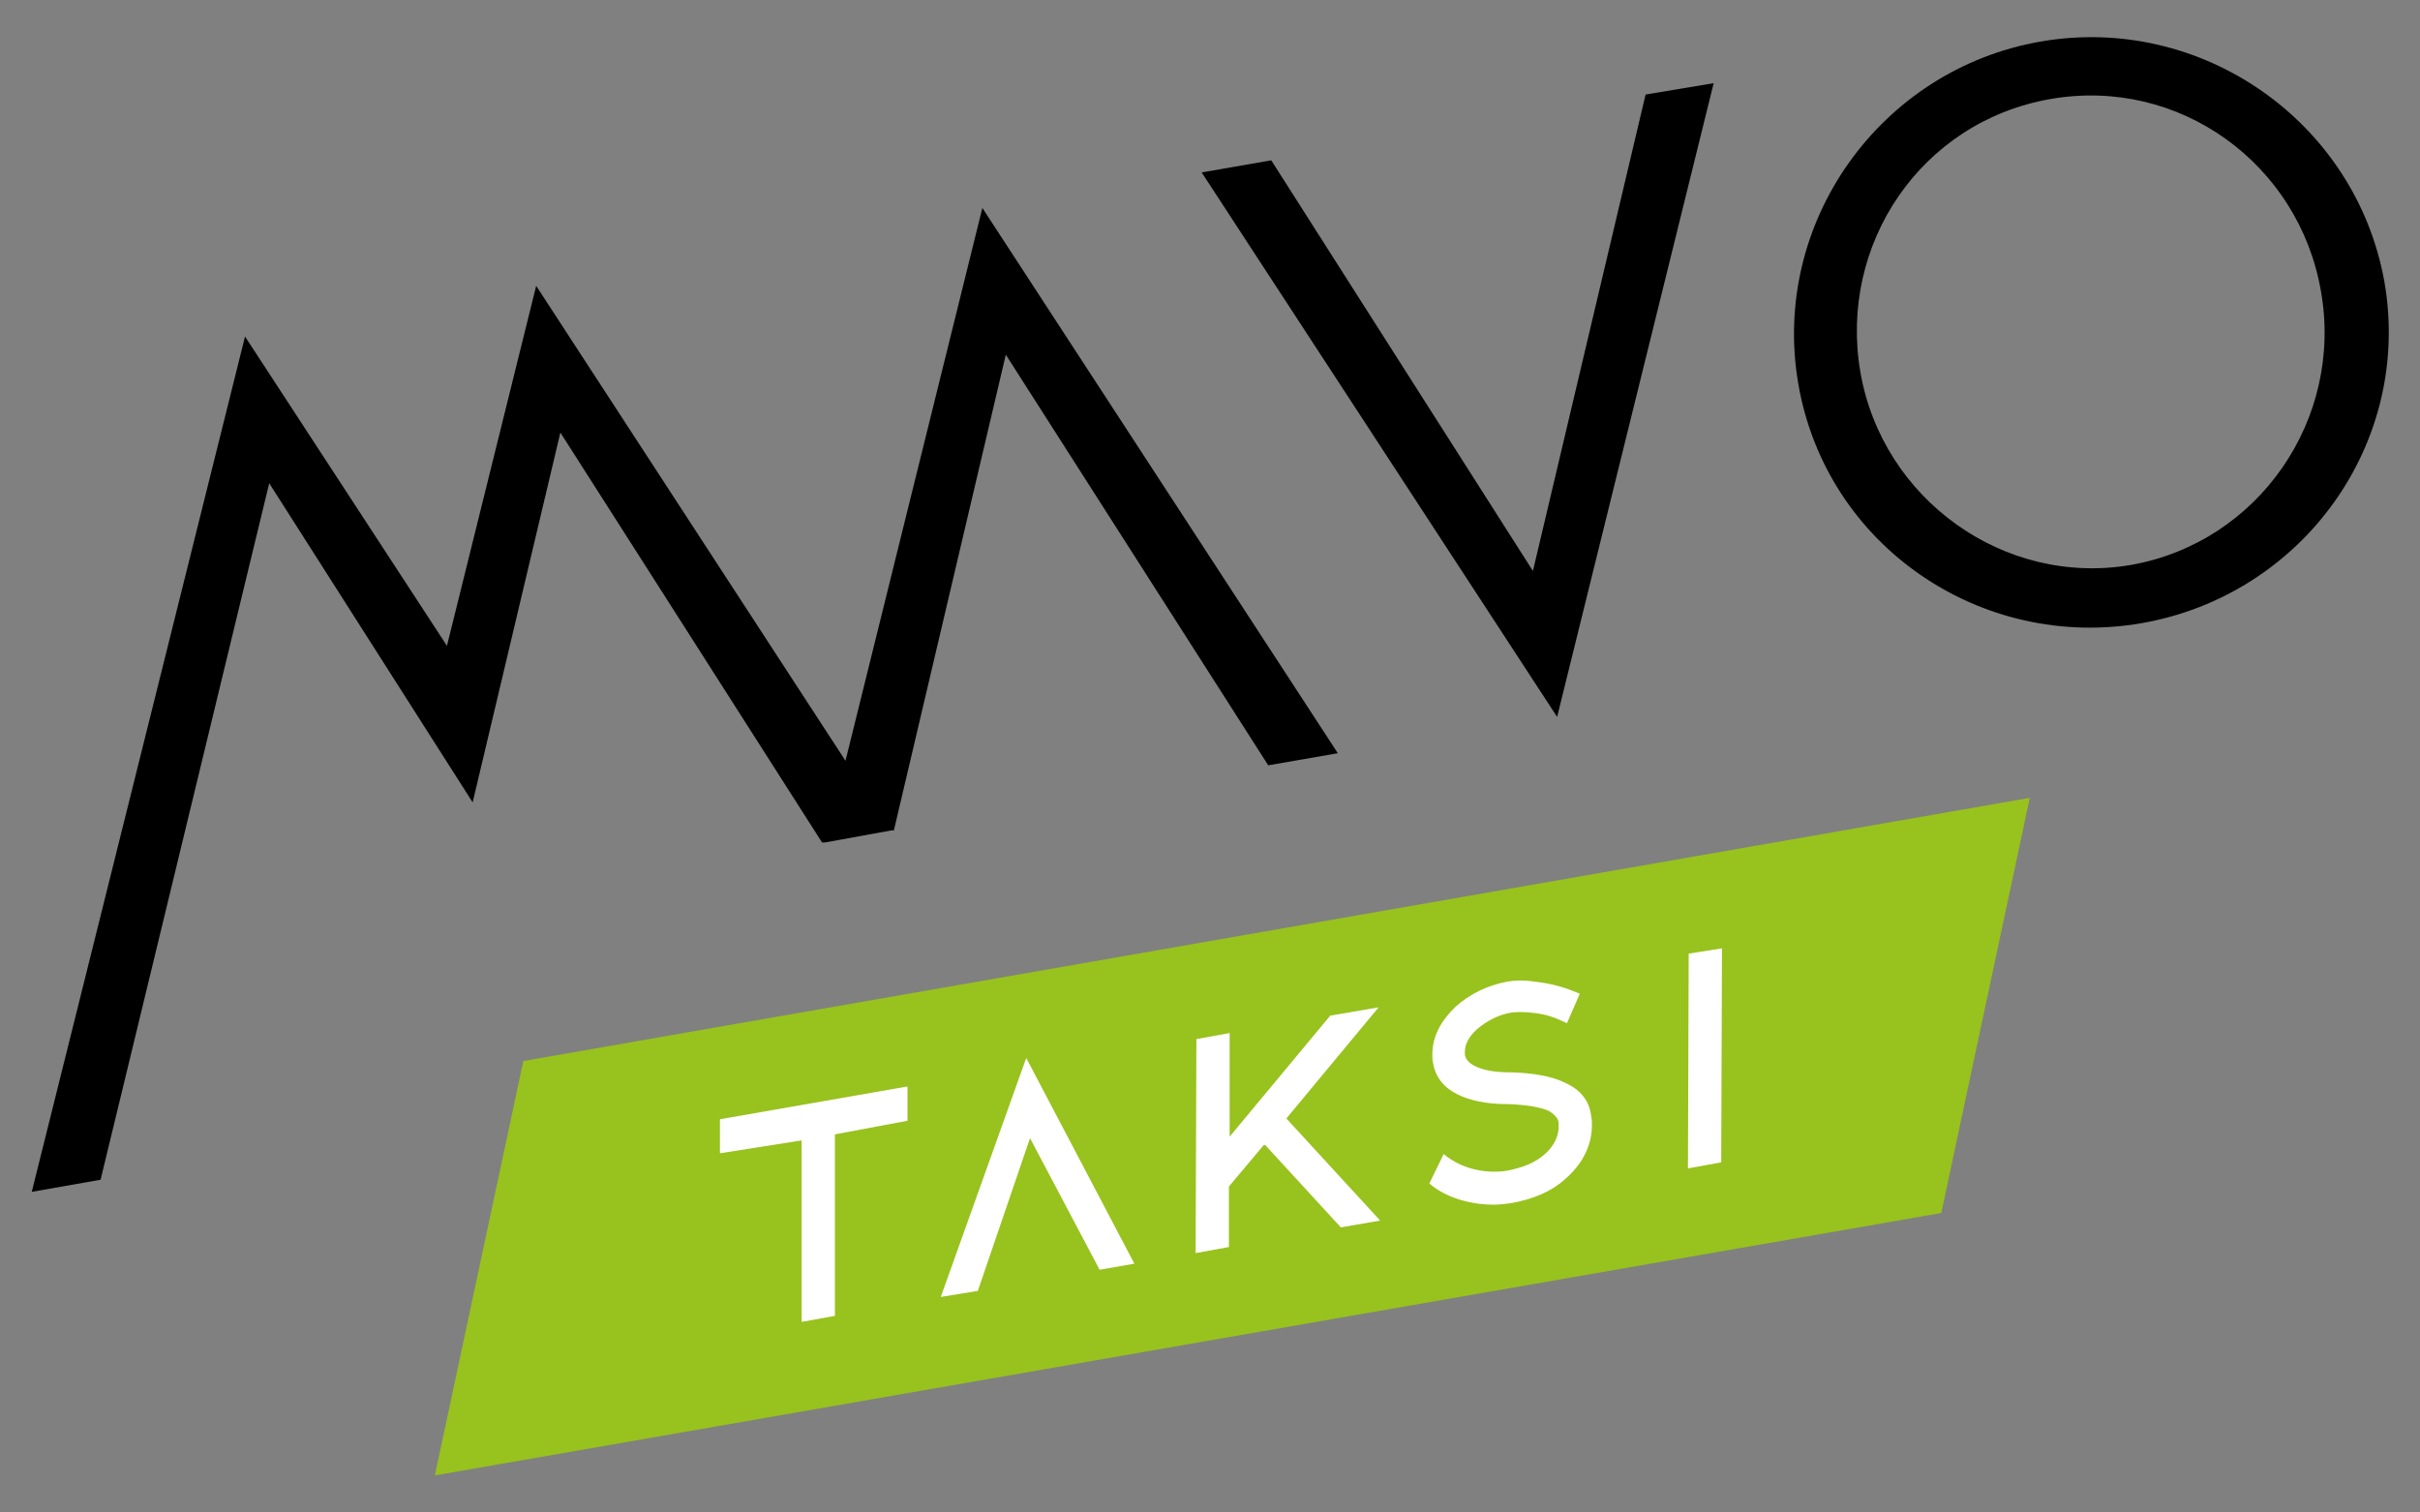
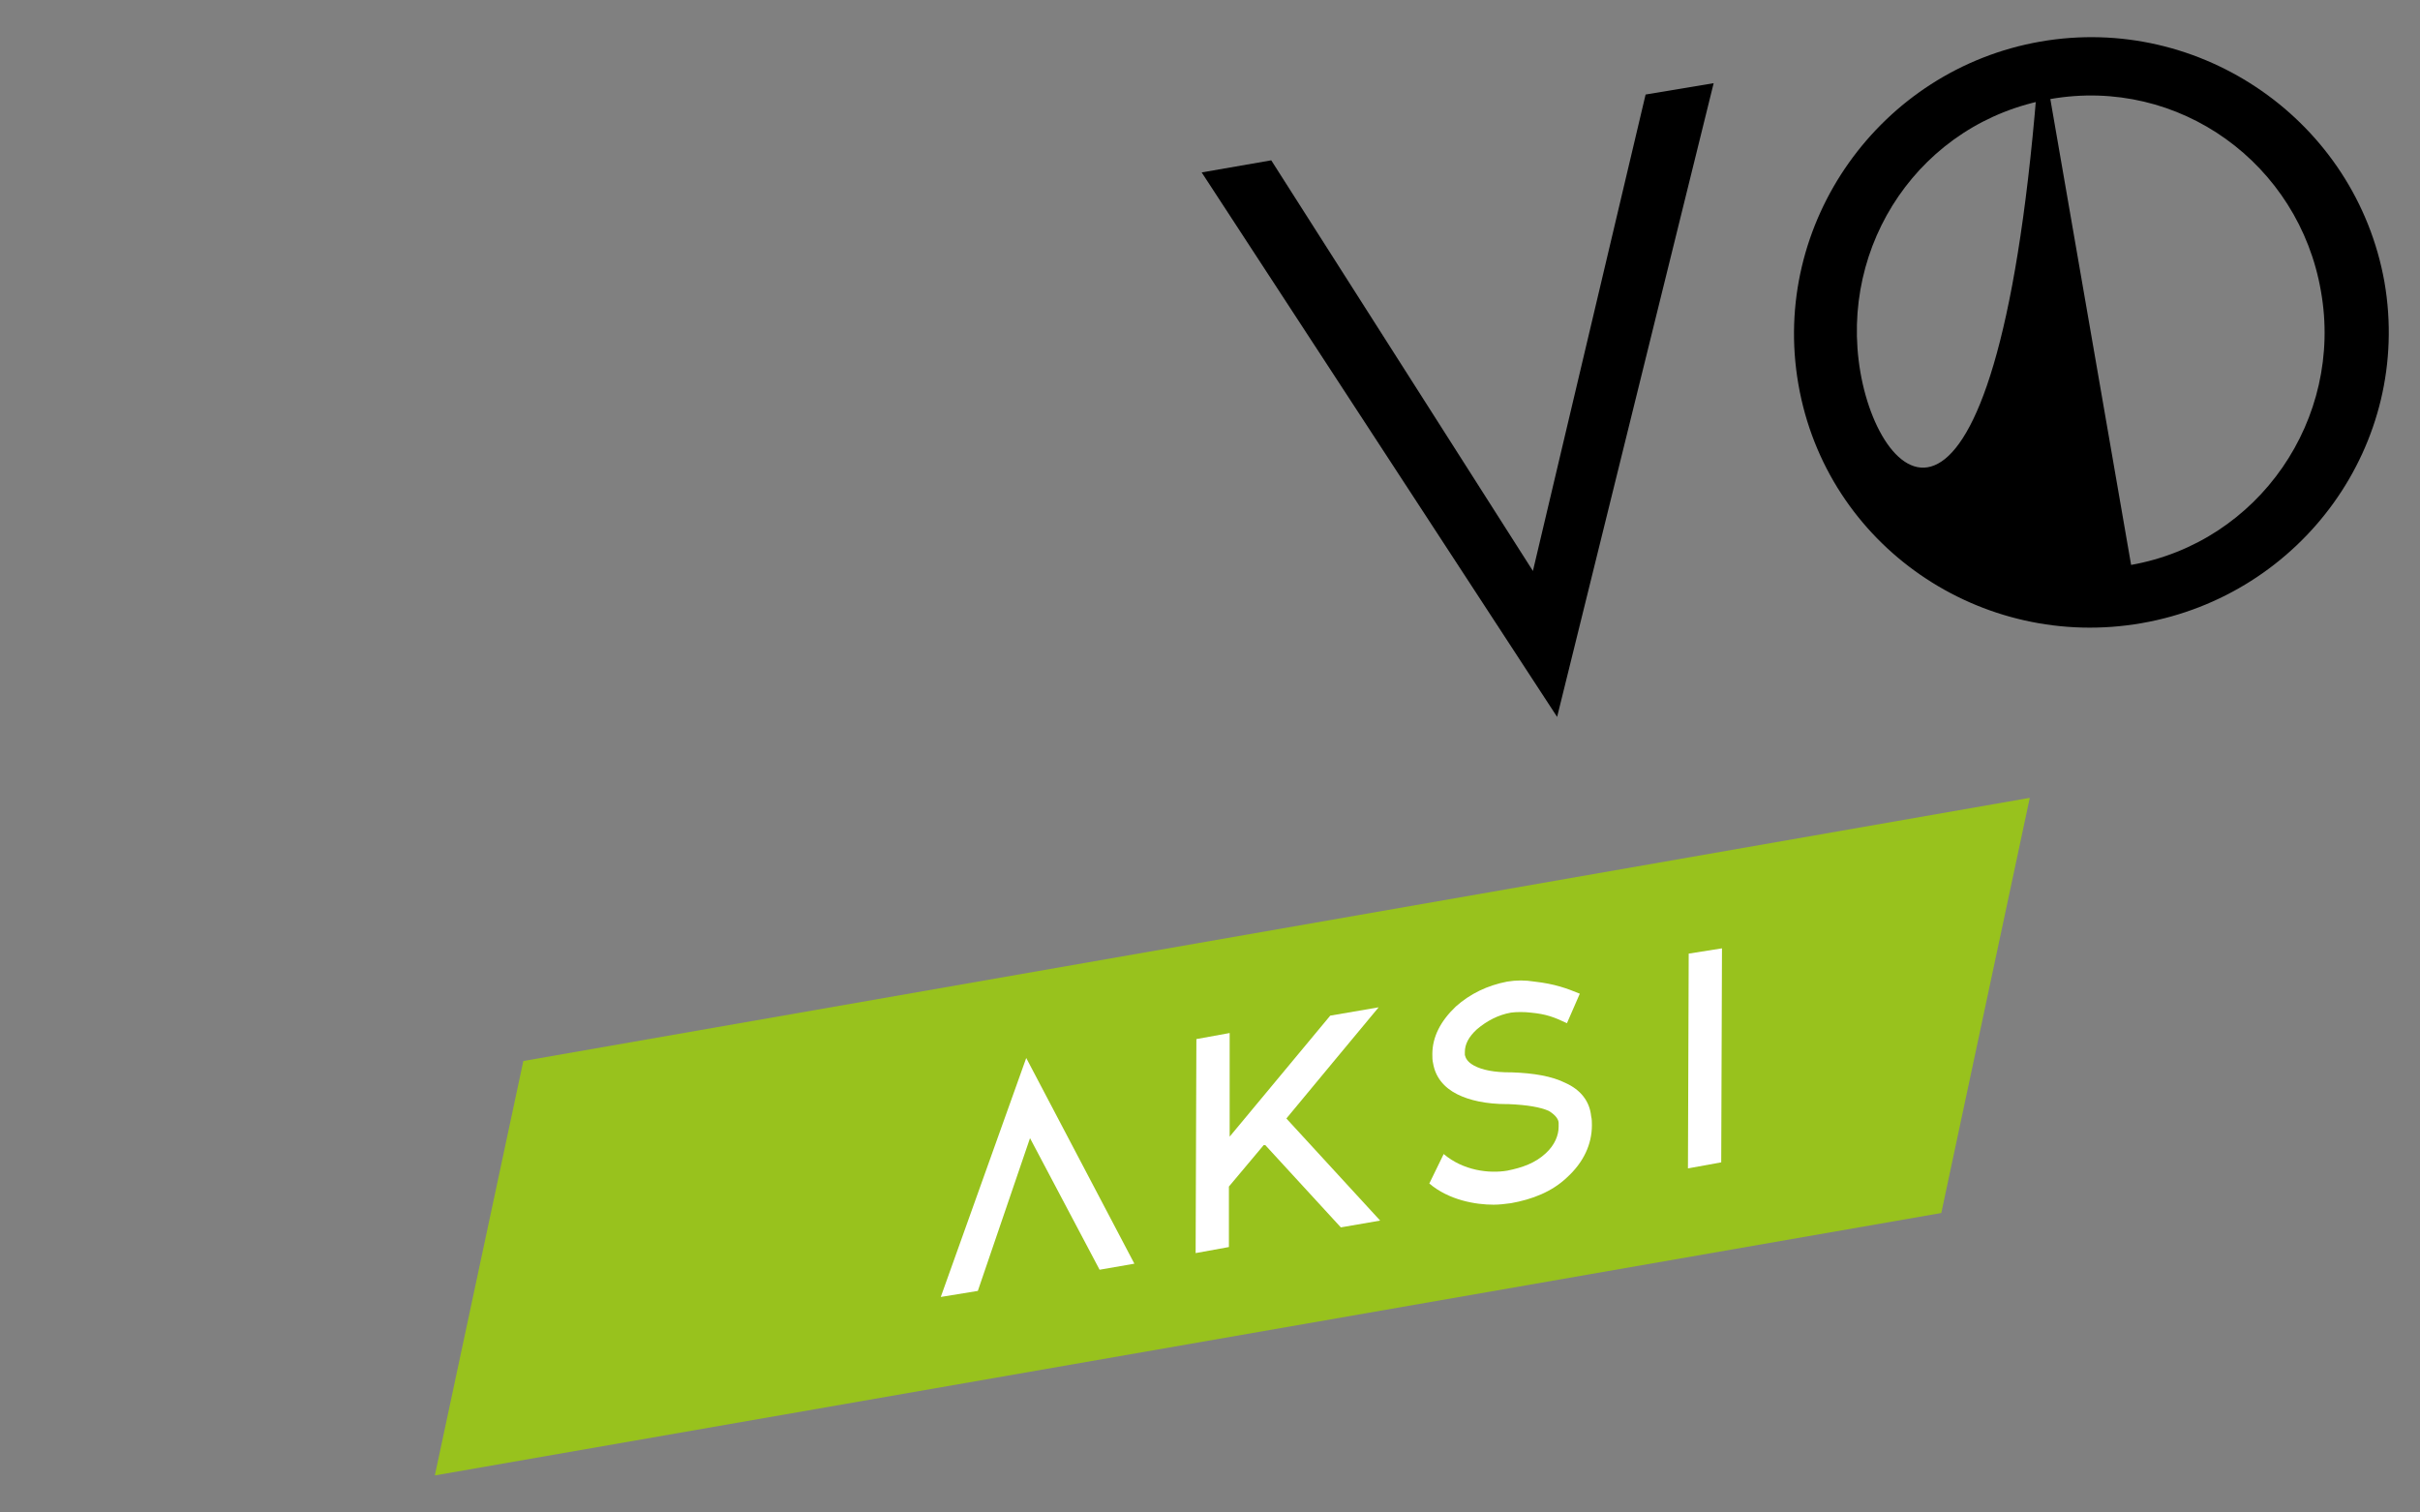
<svg xmlns="http://www.w3.org/2000/svg" version="1.1" x="0px" y="0px" width="320px" height="200px" viewBox="0 0 320 200" xml:space="preserve">
  <rect x="0" y="0" width="320" height="200" fill="#808080" stroke="none" />
  <g>
    <polygon fill="#98C21D" points="256.7,160.4 57.5,195.1 69.2,140.3 268.4,105.5  " />
    <g>
-       <polygon points="111.8,100.6 70.9,37.8 59.1,85.4 32.4,44.5 4.2,157.6 13.3,156 35.6,63.9 62.5,106.1 74.1,57.2 108.7,111.4     109.1,111.4 117.9,109.8 118.2,109.8 133,46.9 167.7,101.2 176.9,99.6 129.9,27.5   " />
      <polygon points="202.7,75.5 168.1,21.2 158.9,22.8 205.9,94.8 226.6,11 217.6,12.5   " />
-       <path d="M269.8,5.5c-21.2,3.7-35.7,24-32,45.3c3.7,21.4,24.2,35.3,45.4,31.6c21.2-3.7,35.8-23.7,32.1-45.1    C311.5,16,291,1.8,269.8,5.5z M281.8,74.7C265,77.6,248.9,66,246,49.2c-2.9-16.9,8-33.1,25.1-36.1c17.1-3,32.9,8.6,35.8,25.4    C309.9,55.4,298.7,71.7,281.8,74.7z" />
+       <path d="M269.8,5.5c-21.2,3.7-35.7,24-32,45.3c3.7,21.4,24.2,35.3,45.4,31.6c21.2-3.7,35.8-23.7,32.1-45.1    C311.5,16,291,1.8,269.8,5.5z C265,77.6,248.9,66,246,49.2c-2.9-16.9,8-33.1,25.1-36.1c17.1-3,32.9,8.6,35.8,25.4    C309.9,55.4,298.7,71.7,281.8,74.7z" />
    </g>
    <g>
      <path fill="#FFFFFF" d="M182.3,133.2l-6.4,1.1l-13.3,16l0-13.7l-4.4,0.8l-0.1,28.3l4.4-0.8l0-8l4.7-5.6l10.1,11l5.2-0.9    c-0.1-0.1-12.4-13.5-12.4-13.5S182.2,133.3,182.3,133.2z" />
      <polygon fill="#FFFFFF" points="223.3,126.1 223.2,154.5 227.6,153.7 227.7,125.4   " />
-       <path fill="#FFFFFF" d="M95.2,148v4.5l10.8-1.7l0,24l4.4-0.8l0-24l9.6-1.8v-4.5c-0.1,0-0.1,0-0.2,0L95.2,148z" />
      <path fill="#FFFFFF" d="M207,143.2c-1.8-0.9-4.2-1.3-7.1-1.4l-0.2,0c-2.1,0-3.7-0.3-4.8-0.9c-0.9-0.5-1.1-1-1.2-1.4    c0-0.1,0-0.3,0-0.4c0-1,0.5-2,1.6-3c1.3-1.1,2.8-1.9,4.5-2.2c0.7-0.1,1.8-0.1,2.6,0c2.1,0.2,3.1,0.6,4.8,1.4l1.7-3.9    c-1.7-0.7-3.3-1.3-6-1.6c-1.2-0.2-2.4-0.2-3.6,0c-2.6,0.5-4.9,1.6-6.8,3.3c-2,1.9-3.1,4-3.1,6.3c0,0.4,0,0.8,0.1,1.2    c0.3,1.8,1.4,3.2,3.2,4.1c1.6,0.8,3.8,1.3,6.6,1.3l0.2,0c2.4,0.1,4.2,0.4,5.3,0.9c1,0.6,1.3,1.2,1.3,1.6c0,0.2,0,0.3,0,0.5    c0,1.1-0.5,2.4-1.7,3.5c-1.4,1.3-3.1,1.9-5.1,2.3c-2.4,0.4-5.8,0-8.4-2.2l-1.9,3.9c2.6,2.2,6.1,2.8,8.5,2.8c0.8,0,1.5-0.1,2.3-0.2    c2.8-0.5,5.4-1.5,7.4-3.4c2.2-2,3.3-4.4,3.3-6.9c0-0.4,0-0.8-0.1-1.2C210.2,145.6,209,144.1,207,143.2z" />
      <path fill="#FFFFFF" d="M124.4,171.5l4.9-0.8l6.9-20.2l9.2,17.4l4.6-0.8l-14.3-27.2C135.7,139.9,126.2,166.5,124.4,171.5z" />
    </g>
  </g>
</svg>